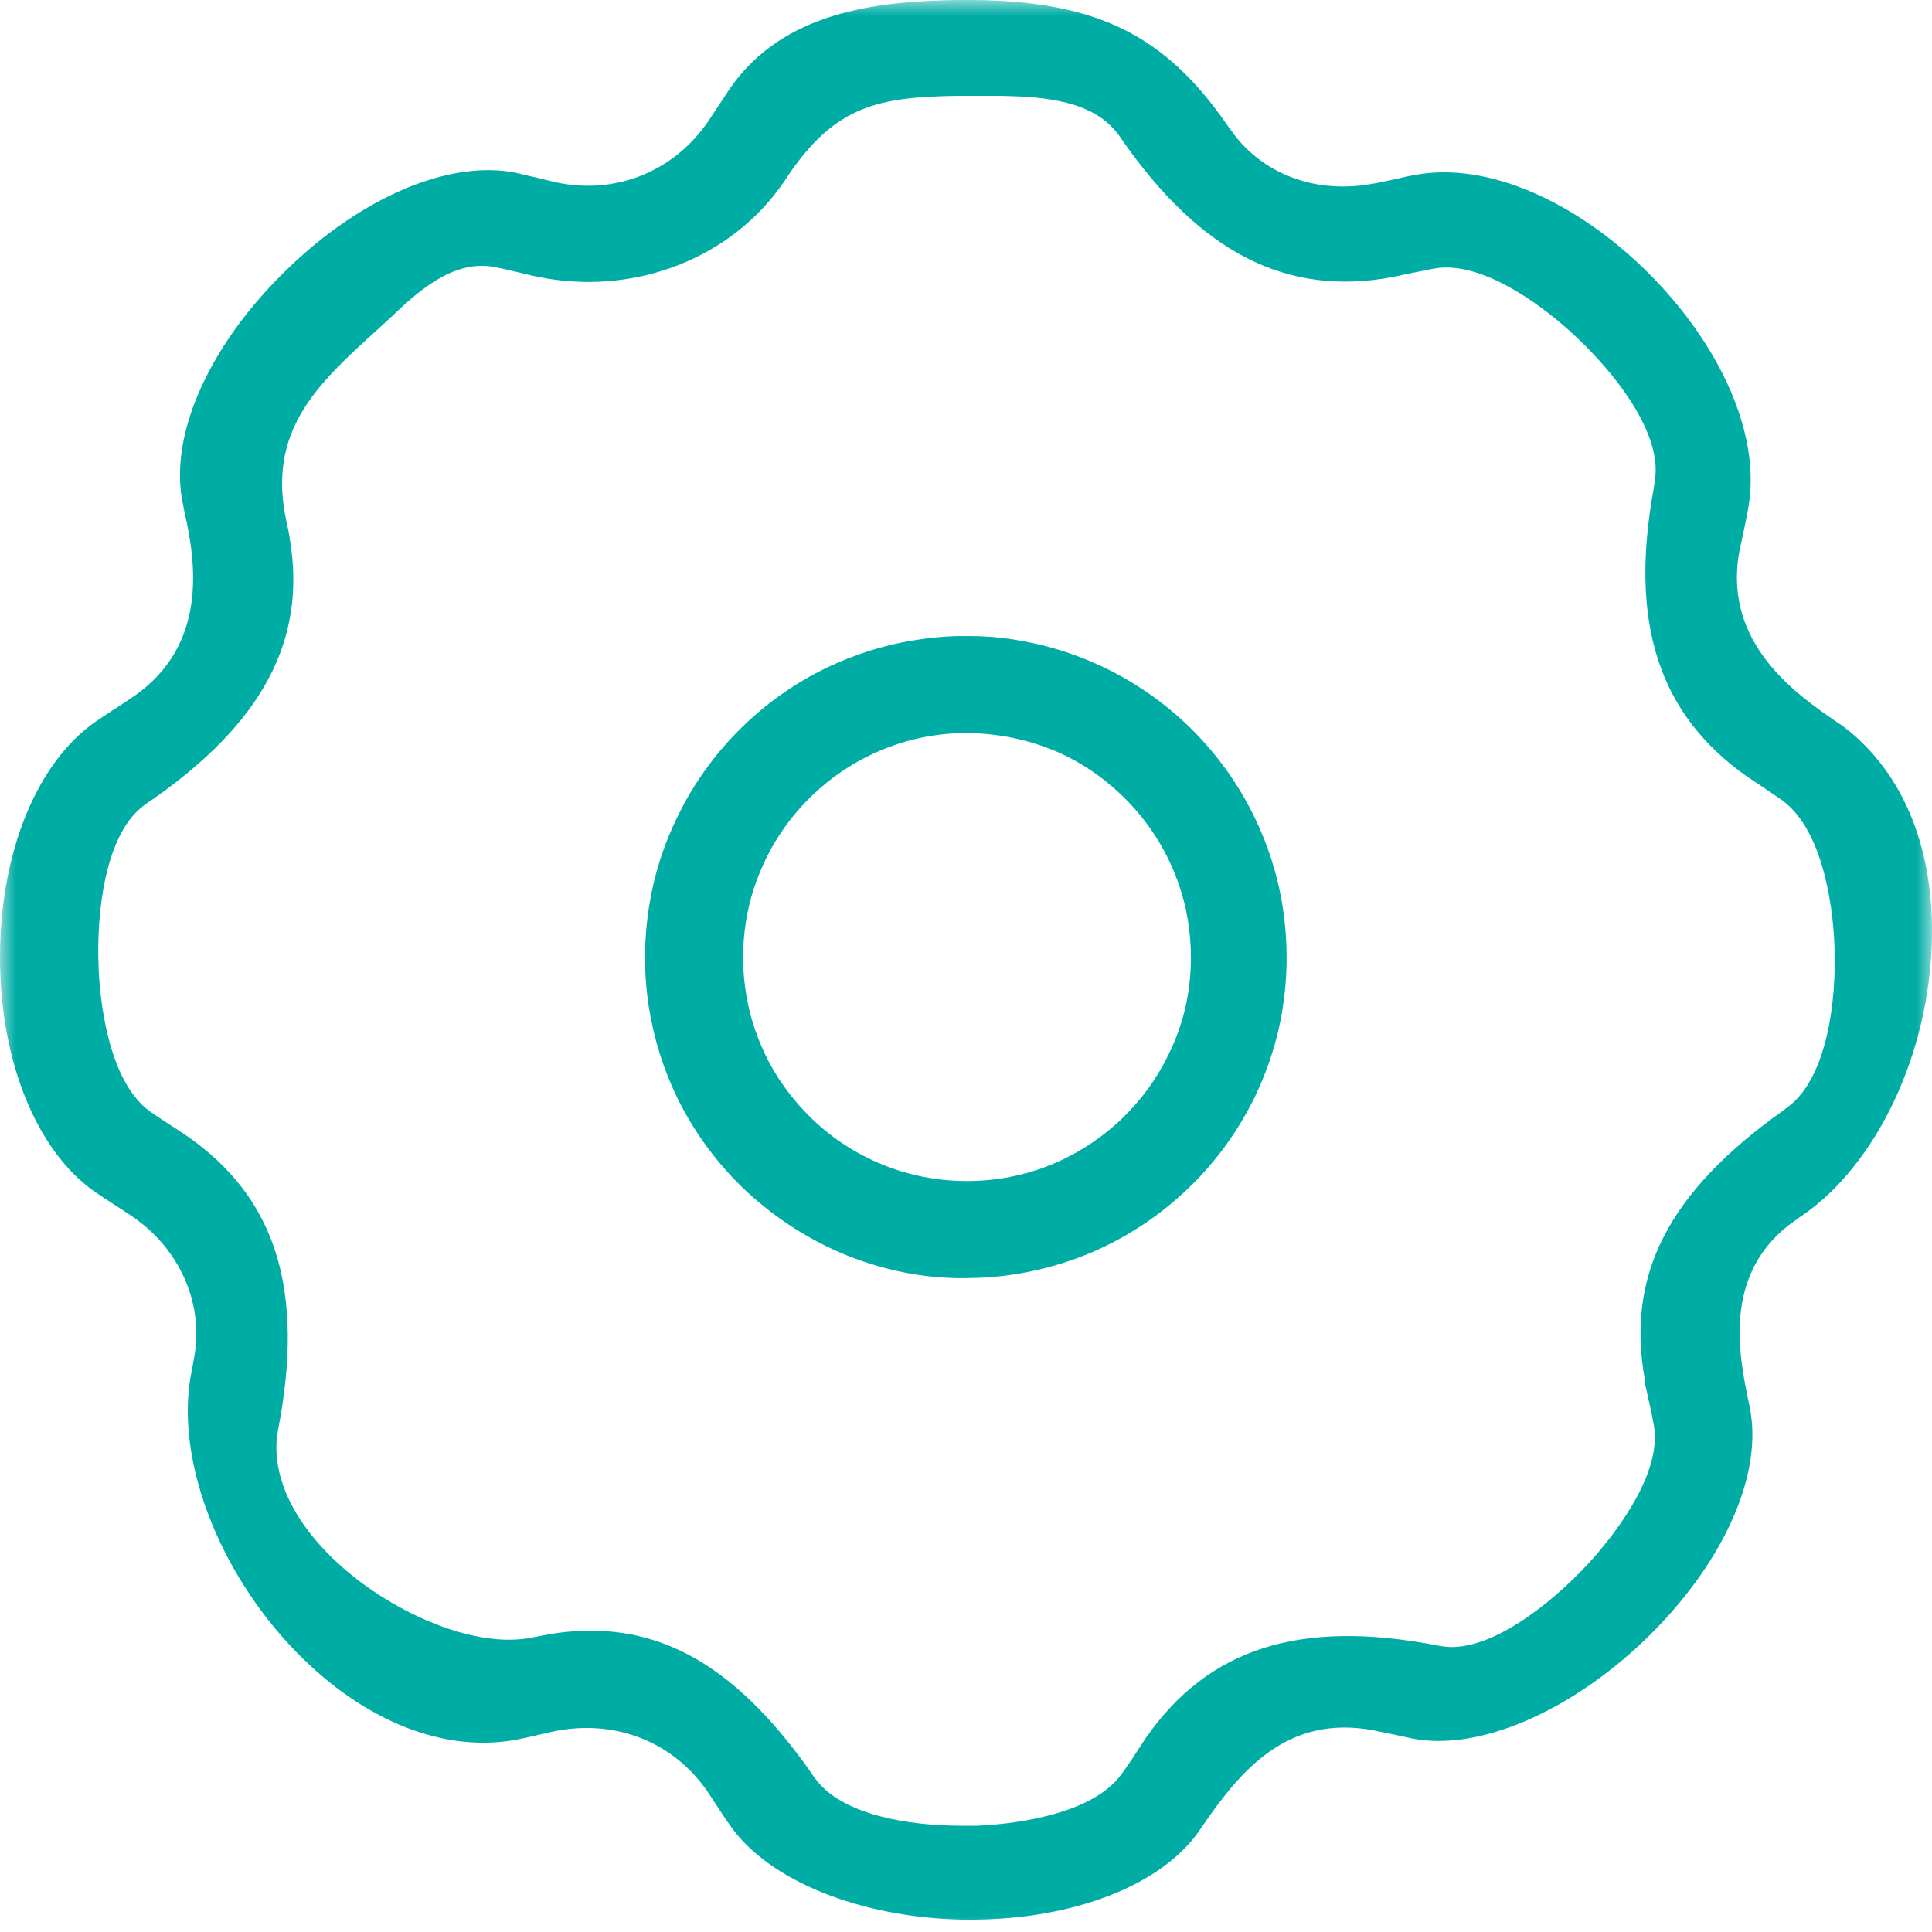
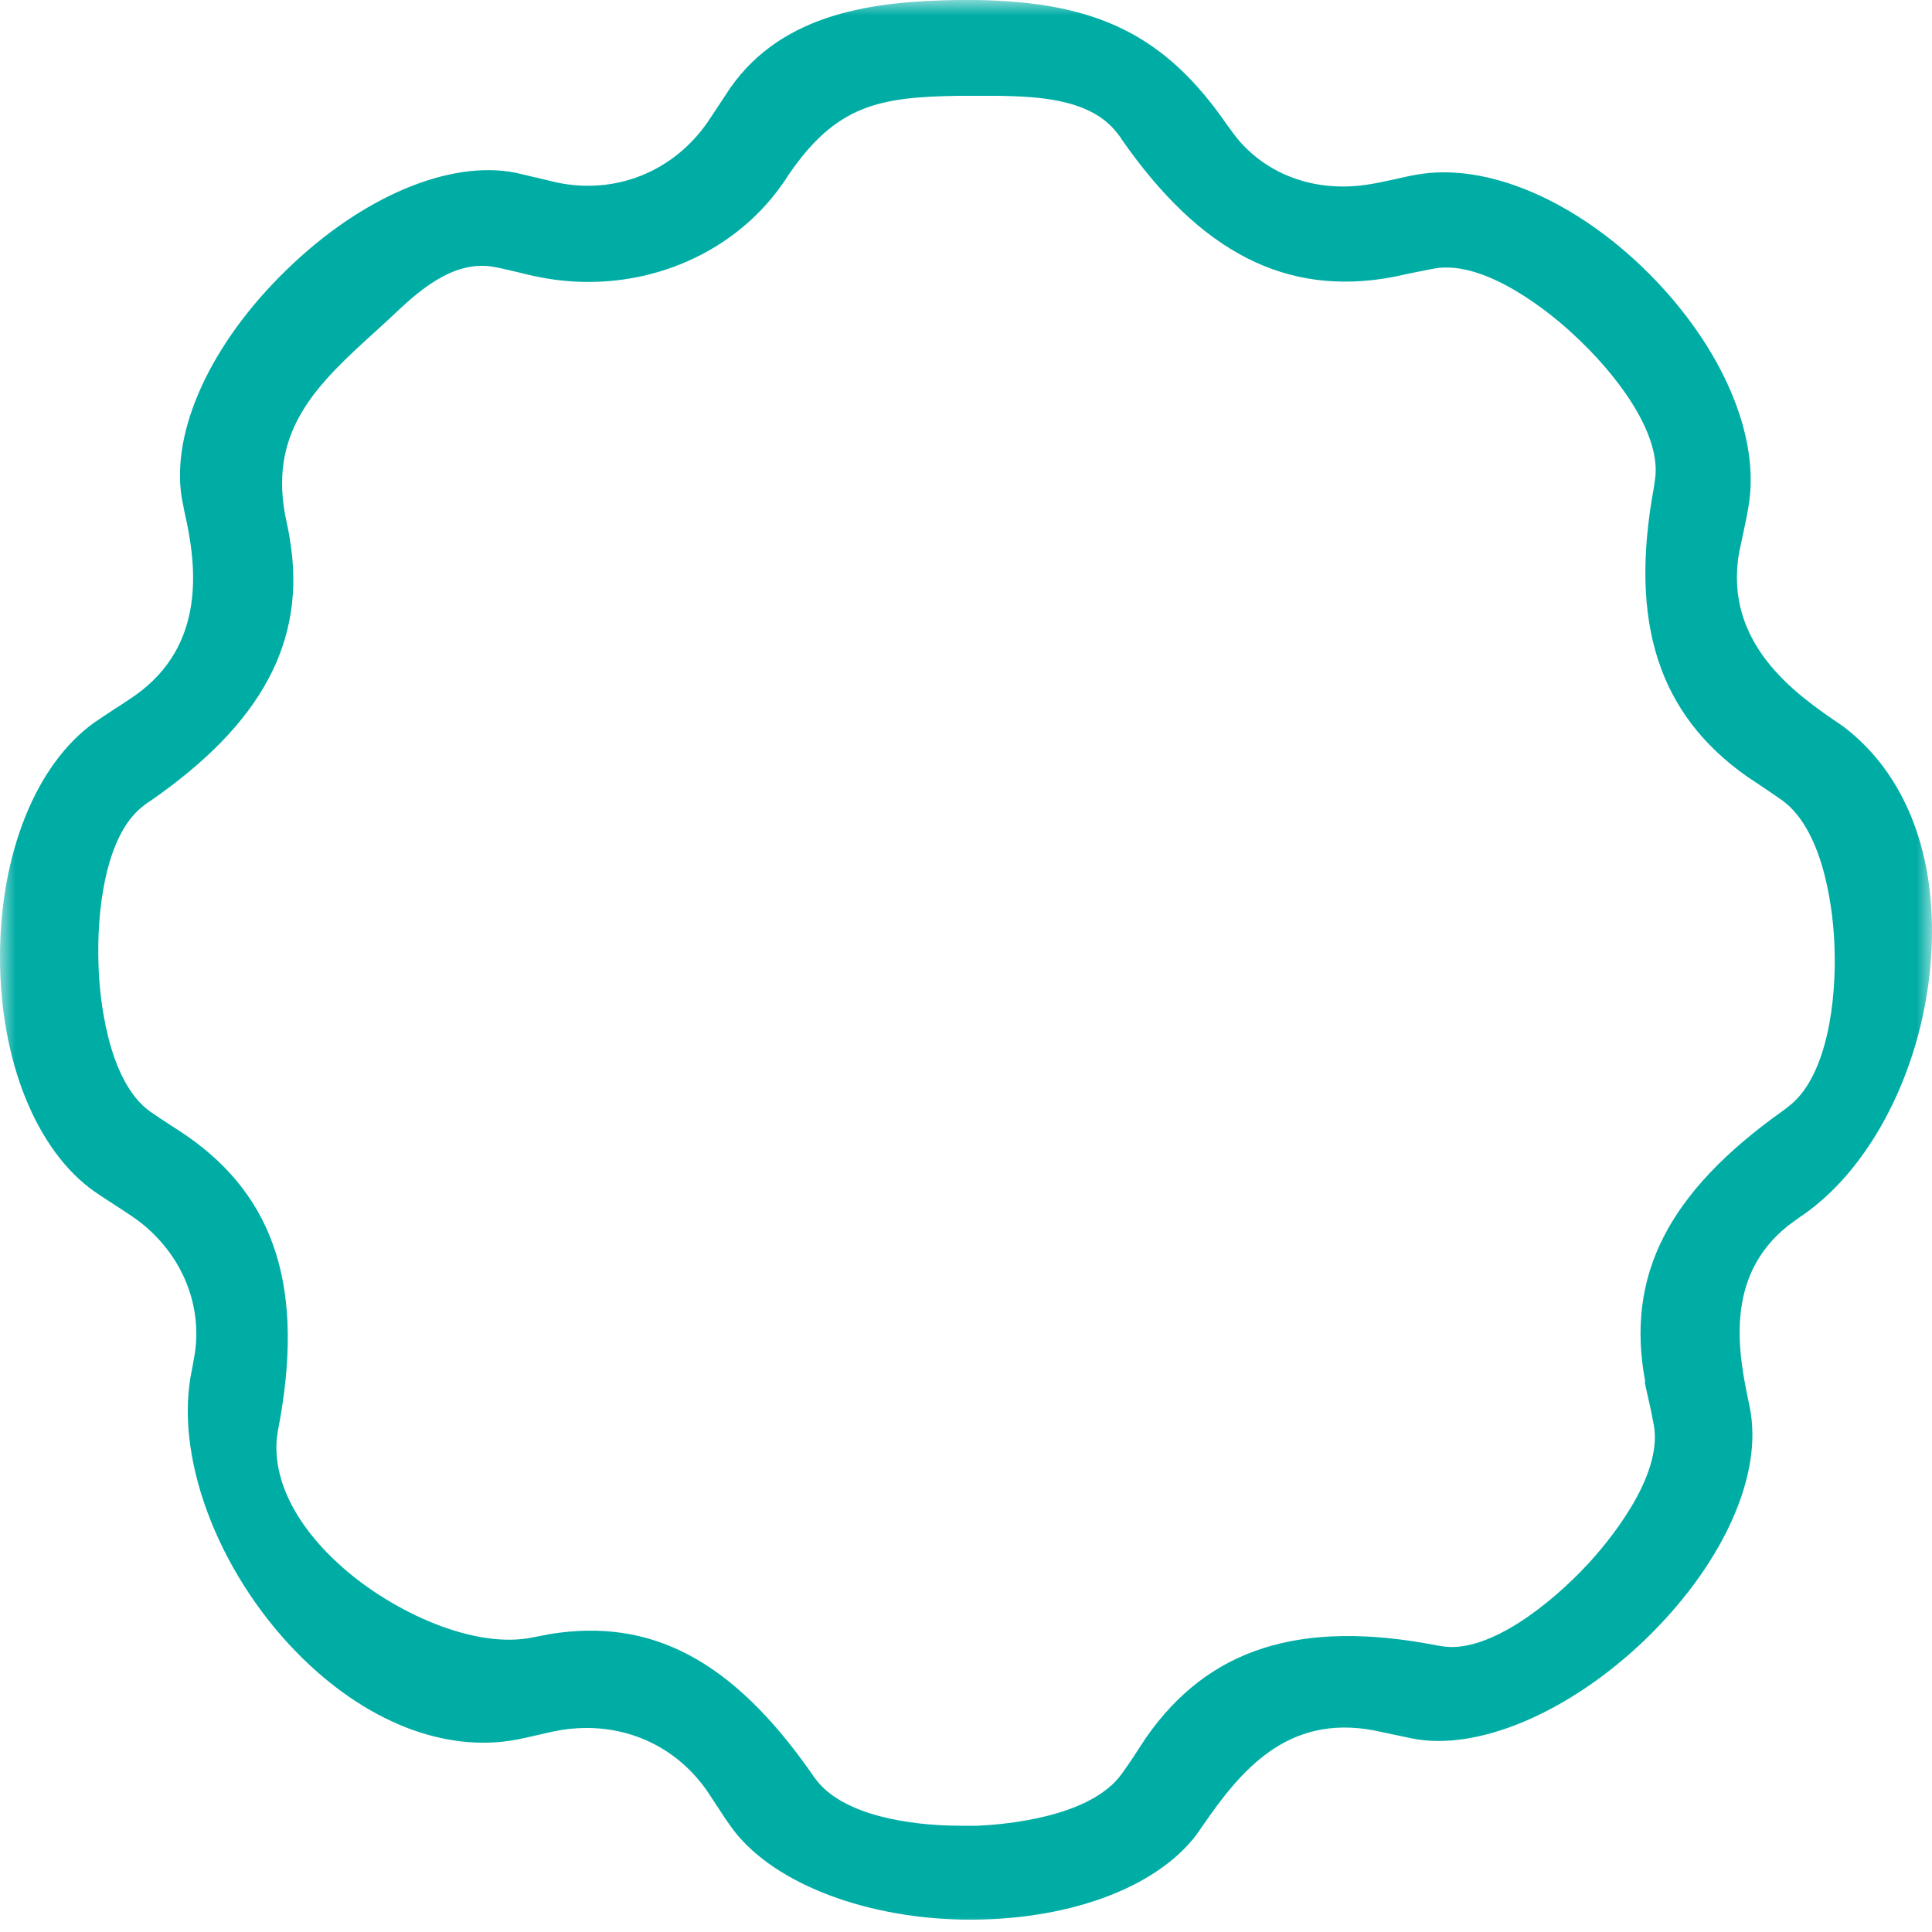
<svg xmlns="http://www.w3.org/2000/svg" width="64" height="64" viewBox="0 0 64 64" fill="none">
  <g clip-path="url(#clip0_214_505)">
    <mask id="mask0_214_505" style="mask-type:luminance" maskUnits="userSpaceOnUse" x="0" y="0" width="64" height="64">
      <path d="M64 0H0V64H64V0Z" fill="white" />
    </mask>
    <g mask="url(#mask0_214_505)">
-       <path d="M59.671 40.286C62.153 38.6 63.89 34.943 63.994 31.207C64.086 28.124 63.054 25.603 61.108 24.101C61.016 24.035 60.912 23.957 60.807 23.892C59.501 22.991 57.097 21.318 57.607 18.327C57.659 18.066 57.711 17.831 57.764 17.582C57.816 17.321 57.881 17.047 57.92 16.786C58.325 14.46 57.058 11.508 54.628 9.066C52.199 6.636 49.247 5.369 46.921 5.787C46.673 5.826 46.425 5.891 46.177 5.944C45.916 5.996 45.654 6.061 45.393 6.1C43.643 6.401 41.984 5.826 40.952 4.546C40.847 4.402 40.743 4.272 40.651 4.141C38.6 1.163 36.328 0.052 32.304 0H31.729C28.986 0.039 25.943 0.405 24.192 2.913L23.448 4.036C22.311 5.682 20.404 6.453 18.458 6.048C18.236 5.996 18.014 5.944 17.805 5.891C17.556 5.839 17.321 5.774 17.073 5.721C14.892 5.29 11.979 6.518 9.497 8.935C6.989 11.365 5.656 14.265 6.022 16.498L6.113 16.968C6.531 18.771 6.819 21.384 4.467 23.043C4.232 23.2 4.01 23.356 3.775 23.5C3.566 23.643 3.357 23.774 3.148 23.918C1.202 25.29 0 28.268 0 31.703C0 35.139 1.202 38.117 3.135 39.476C3.344 39.619 3.566 39.763 3.788 39.907C4.01 40.05 4.232 40.194 4.441 40.338C5.944 41.396 6.714 43.12 6.453 44.844C6.427 45.014 6.388 45.184 6.362 45.354C5.748 48.175 7.171 52.016 9.823 54.733C12.07 57.032 14.748 58.09 17.151 57.62C17.36 57.581 17.582 57.528 17.805 57.476L18.327 57.358C18.693 57.28 19.059 57.241 19.424 57.241C21.044 57.241 22.494 57.986 23.435 59.344L23.787 59.88C23.918 60.075 24.049 60.285 24.192 60.48C25.459 62.296 28.49 63.524 31.886 63.59C35.282 63.642 38.261 62.584 39.632 60.781L39.841 60.48C41.082 58.678 42.624 56.784 45.498 57.319C45.759 57.372 46.007 57.424 46.255 57.476L46.804 57.594C48.959 58.012 51.977 56.731 54.485 54.328C56.993 51.911 58.338 49.038 57.999 46.83C57.986 46.725 57.959 46.595 57.933 46.477C57.607 44.91 57.071 42.297 59.253 40.586L59.684 40.273L59.671 40.286ZM54.485 45.798L54.615 46.386C54.681 46.66 54.733 46.934 54.785 47.209C55.099 48.946 53.205 51.154 52.617 51.794C51.297 53.218 49.351 54.694 47.888 54.55L47.627 54.511C43.068 53.623 40.024 54.602 37.96 57.568L37.66 58.025C37.503 58.273 37.333 58.521 37.163 58.756C36.118 60.219 33.232 60.441 32.383 60.48C32.213 60.48 32.03 60.48 31.847 60.48C30.057 60.48 28.02 60.115 27.118 59.057C27.027 58.952 26.948 58.848 26.883 58.743C24.258 54.994 21.58 53.583 18.209 54.132L17.674 54.236C15.727 54.655 13.024 53.401 11.351 51.925C9.823 50.579 9.039 49.051 9.17 47.64L9.209 47.379C10.111 42.741 9.144 39.672 6.179 37.621C6.009 37.503 5.826 37.386 5.643 37.268C5.421 37.124 5.199 36.981 4.977 36.824C3.527 35.792 3.292 32.892 3.266 32.03C3.187 30.123 3.514 27.732 4.663 26.766C4.755 26.687 4.859 26.609 4.964 26.544C8.687 23.97 10.163 21.214 9.601 17.857C9.575 17.674 9.536 17.491 9.497 17.308C8.817 14.278 10.515 12.723 12.488 10.934L12.945 10.515C13.755 9.745 14.97 8.582 16.368 8.843C16.655 8.896 16.916 8.961 17.191 9.026C17.4 9.079 17.609 9.131 17.818 9.17C20.874 9.797 23.996 8.661 25.773 6.296C25.89 6.139 25.995 5.996 26.099 5.826C27.693 3.475 29.117 3.213 31.769 3.174C32.108 3.174 32.448 3.174 32.788 3.174H33.088C34.251 3.2 36.014 3.24 36.928 4.311C37.02 4.415 37.098 4.52 37.163 4.624C39.776 8.373 42.611 9.823 46.111 9.183L46.725 9.052C46.987 9 47.248 8.948 47.509 8.896C49.247 8.582 51.48 10.476 52.107 11.064C53.518 12.357 54.981 14.278 54.837 15.78C54.824 15.91 54.798 16.041 54.785 16.159C53.962 20.626 54.942 23.657 57.868 25.721L58.299 26.008C58.547 26.178 58.808 26.348 59.044 26.517C60.507 27.588 60.742 30.462 60.768 31.324C60.846 33.206 60.507 35.57 59.357 36.563C59.253 36.654 59.161 36.719 59.057 36.798C55.255 39.502 53.845 42.258 54.498 45.759L54.485 45.798Z" fill="#00ADA5" />
-       <path d="M32.147 21.07H31.716C31.207 21.083 30.724 21.136 30.253 21.214C29.261 21.371 28.307 21.684 27.393 22.115C25.276 23.134 23.526 24.858 22.481 26.975C22.011 27.915 21.684 28.908 21.514 29.953C21.331 31.063 21.318 32.2 21.488 33.323C21.658 34.407 21.985 35.452 22.468 36.432C23.043 37.582 23.813 38.614 24.754 39.489C25.734 40.39 26.857 41.108 28.098 41.605C29.391 42.114 30.75 42.376 32.134 42.336C33.506 42.323 34.891 42.023 36.132 41.5C37.359 40.978 38.457 40.246 39.423 39.306C40.312 38.444 41.03 37.438 41.579 36.315C42.049 35.322 42.376 34.277 42.519 33.193C42.676 32.069 42.65 30.946 42.454 29.822C42.284 28.869 41.984 27.954 41.566 27.092C40.508 24.884 38.692 23.095 36.471 22.063C35.557 21.632 34.59 21.345 33.597 21.188C33.114 21.109 32.618 21.07 32.121 21.07V21.031V21.083L32.147 21.07ZM35.152 24.963C36.497 25.59 37.66 26.648 38.417 27.928C38.822 28.607 39.11 29.352 39.28 30.11C39.462 30.972 39.502 31.86 39.384 32.735C39.28 33.493 39.058 34.224 38.718 34.917C38.326 35.727 37.804 36.445 37.15 37.072C36.458 37.725 35.687 38.222 34.838 38.574C33.95 38.94 32.996 39.123 32.03 39.123C31.063 39.123 30.11 38.94 29.221 38.574C28.359 38.222 27.575 37.712 26.909 37.072C26.256 36.445 25.721 35.714 25.342 34.917C25.015 34.237 24.793 33.506 24.689 32.748C24.571 31.912 24.597 31.05 24.767 30.214C24.911 29.496 25.172 28.816 25.512 28.176C26.269 26.779 27.471 25.642 28.908 24.976C29.796 24.558 30.763 24.323 31.782 24.284H32.134C33.218 24.31 34.237 24.545 35.178 24.976L35.152 24.963Z" fill="#00ADA5" />
+       <path d="M59.671 40.286C62.153 38.6 63.89 34.943 63.994 31.207C64.086 28.124 63.054 25.603 61.108 24.101C61.016 24.035 60.912 23.957 60.807 23.892C59.501 22.991 57.097 21.318 57.607 18.327C57.659 18.066 57.711 17.831 57.764 17.582C57.816 17.321 57.881 17.047 57.92 16.786C58.325 14.46 57.058 11.508 54.628 9.066C52.199 6.636 49.247 5.369 46.921 5.787C46.673 5.826 46.425 5.891 46.177 5.944C45.916 5.996 45.654 6.061 45.393 6.1C43.643 6.401 41.984 5.826 40.952 4.546C40.847 4.402 40.743 4.272 40.651 4.141C38.6 1.163 36.328 0.052 32.304 0H31.729C28.986 0.039 25.943 0.405 24.192 2.913L23.448 4.036C22.311 5.682 20.404 6.453 18.458 6.048C18.236 5.996 18.014 5.944 17.805 5.891C17.556 5.839 17.321 5.774 17.073 5.721C14.892 5.29 11.979 6.518 9.497 8.935C6.989 11.365 5.656 14.265 6.022 16.498L6.113 16.968C6.531 18.771 6.819 21.384 4.467 23.043C4.232 23.2 4.01 23.356 3.775 23.5C3.566 23.643 3.357 23.774 3.148 23.918C1.202 25.29 0 28.268 0 31.703C0 35.139 1.202 38.117 3.135 39.476C3.344 39.619 3.566 39.763 3.788 39.907C4.01 40.05 4.232 40.194 4.441 40.338C5.944 41.396 6.714 43.12 6.453 44.844C6.427 45.014 6.388 45.184 6.362 45.354C5.748 48.175 7.171 52.016 9.823 54.733C12.07 57.032 14.748 58.09 17.151 57.62C17.36 57.581 17.582 57.528 17.805 57.476L18.327 57.358C18.693 57.28 19.059 57.241 19.424 57.241C21.044 57.241 22.494 57.986 23.435 59.344L23.787 59.88C23.918 60.075 24.049 60.285 24.192 60.48C25.459 62.296 28.49 63.524 31.886 63.59C35.282 63.642 38.261 62.584 39.632 60.781L39.841 60.48C41.082 58.678 42.624 56.784 45.498 57.319L46.804 57.594C48.959 58.012 51.977 56.731 54.485 54.328C56.993 51.911 58.338 49.038 57.999 46.83C57.986 46.725 57.959 46.595 57.933 46.477C57.607 44.91 57.071 42.297 59.253 40.586L59.684 40.273L59.671 40.286ZM54.485 45.798L54.615 46.386C54.681 46.66 54.733 46.934 54.785 47.209C55.099 48.946 53.205 51.154 52.617 51.794C51.297 53.218 49.351 54.694 47.888 54.55L47.627 54.511C43.068 53.623 40.024 54.602 37.96 57.568L37.66 58.025C37.503 58.273 37.333 58.521 37.163 58.756C36.118 60.219 33.232 60.441 32.383 60.48C32.213 60.48 32.03 60.48 31.847 60.48C30.057 60.48 28.02 60.115 27.118 59.057C27.027 58.952 26.948 58.848 26.883 58.743C24.258 54.994 21.58 53.583 18.209 54.132L17.674 54.236C15.727 54.655 13.024 53.401 11.351 51.925C9.823 50.579 9.039 49.051 9.17 47.64L9.209 47.379C10.111 42.741 9.144 39.672 6.179 37.621C6.009 37.503 5.826 37.386 5.643 37.268C5.421 37.124 5.199 36.981 4.977 36.824C3.527 35.792 3.292 32.892 3.266 32.03C3.187 30.123 3.514 27.732 4.663 26.766C4.755 26.687 4.859 26.609 4.964 26.544C8.687 23.97 10.163 21.214 9.601 17.857C9.575 17.674 9.536 17.491 9.497 17.308C8.817 14.278 10.515 12.723 12.488 10.934L12.945 10.515C13.755 9.745 14.97 8.582 16.368 8.843C16.655 8.896 16.916 8.961 17.191 9.026C17.4 9.079 17.609 9.131 17.818 9.17C20.874 9.797 23.996 8.661 25.773 6.296C25.89 6.139 25.995 5.996 26.099 5.826C27.693 3.475 29.117 3.213 31.769 3.174C32.108 3.174 32.448 3.174 32.788 3.174H33.088C34.251 3.2 36.014 3.24 36.928 4.311C37.02 4.415 37.098 4.52 37.163 4.624C39.776 8.373 42.611 9.823 46.111 9.183L46.725 9.052C46.987 9 47.248 8.948 47.509 8.896C49.247 8.582 51.48 10.476 52.107 11.064C53.518 12.357 54.981 14.278 54.837 15.78C54.824 15.91 54.798 16.041 54.785 16.159C53.962 20.626 54.942 23.657 57.868 25.721L58.299 26.008C58.547 26.178 58.808 26.348 59.044 26.517C60.507 27.588 60.742 30.462 60.768 31.324C60.846 33.206 60.507 35.57 59.357 36.563C59.253 36.654 59.161 36.719 59.057 36.798C55.255 39.502 53.845 42.258 54.498 45.759L54.485 45.798Z" fill="#00ADA5" />
    </g>
  </g>
  <defs>
    <clipPath id="clip0_214_505">
      <rect width="64" height="64" fill="white" />
    </clipPath>
  </defs>
</svg>